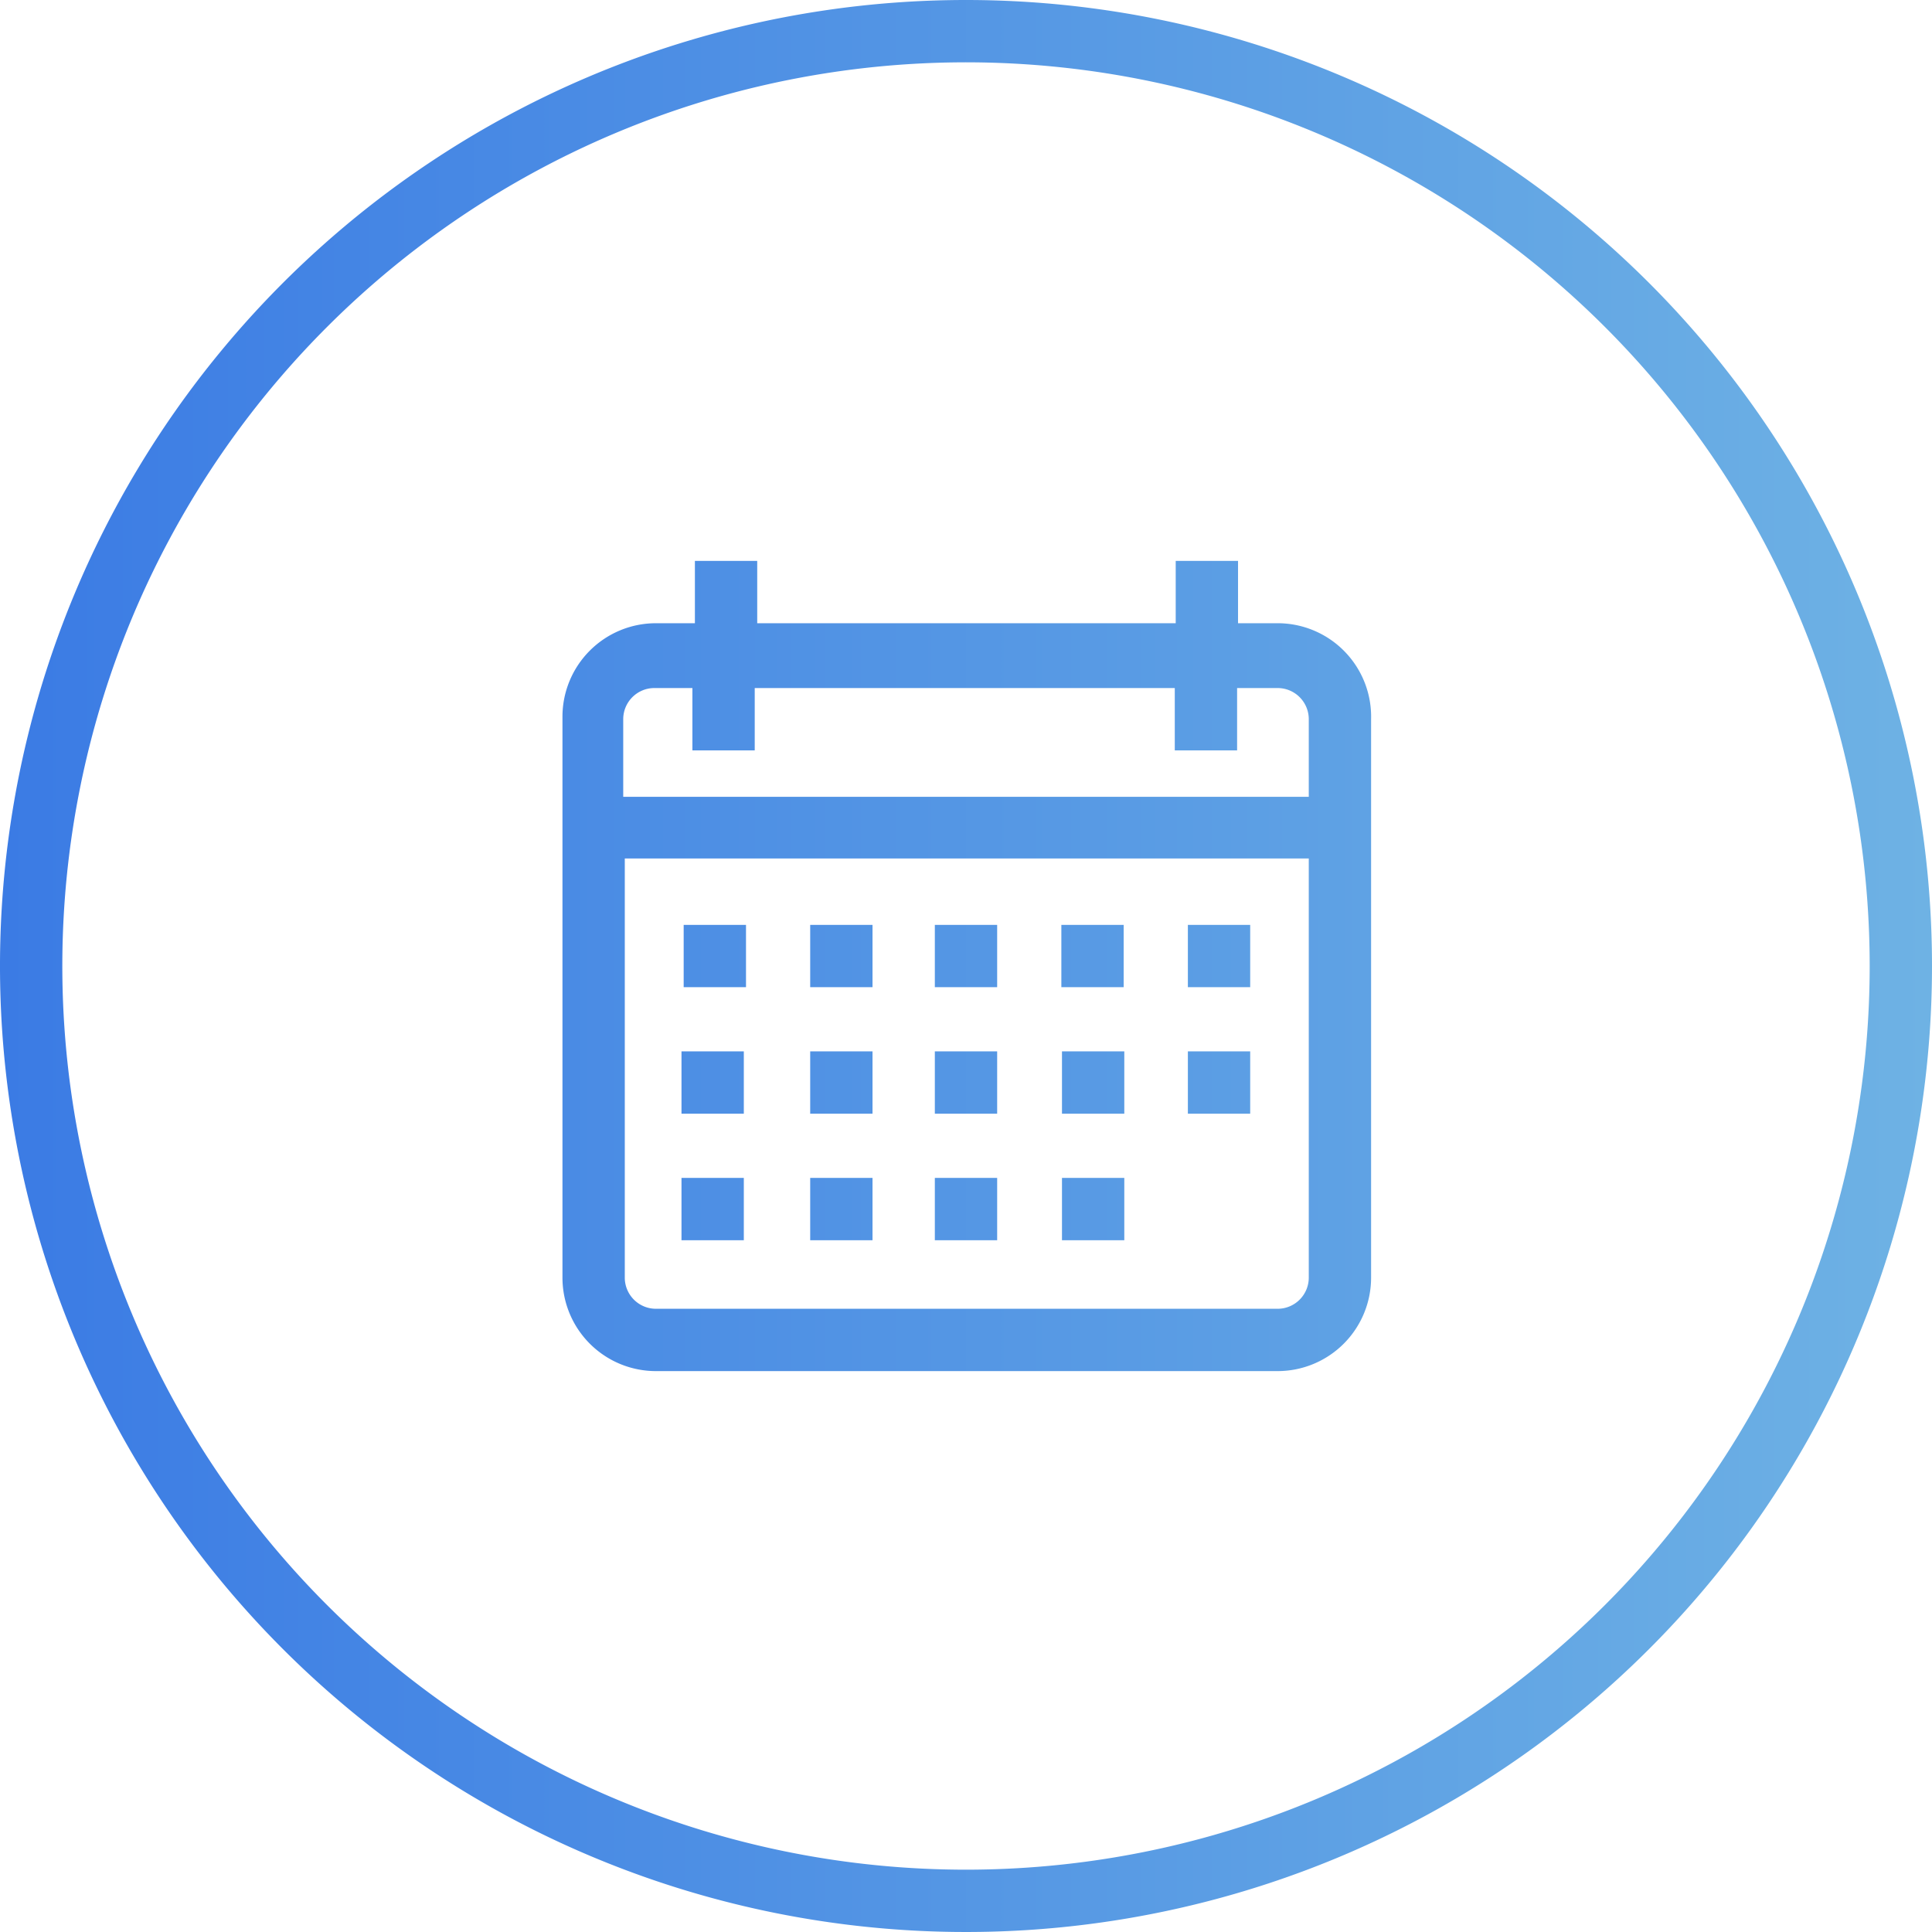
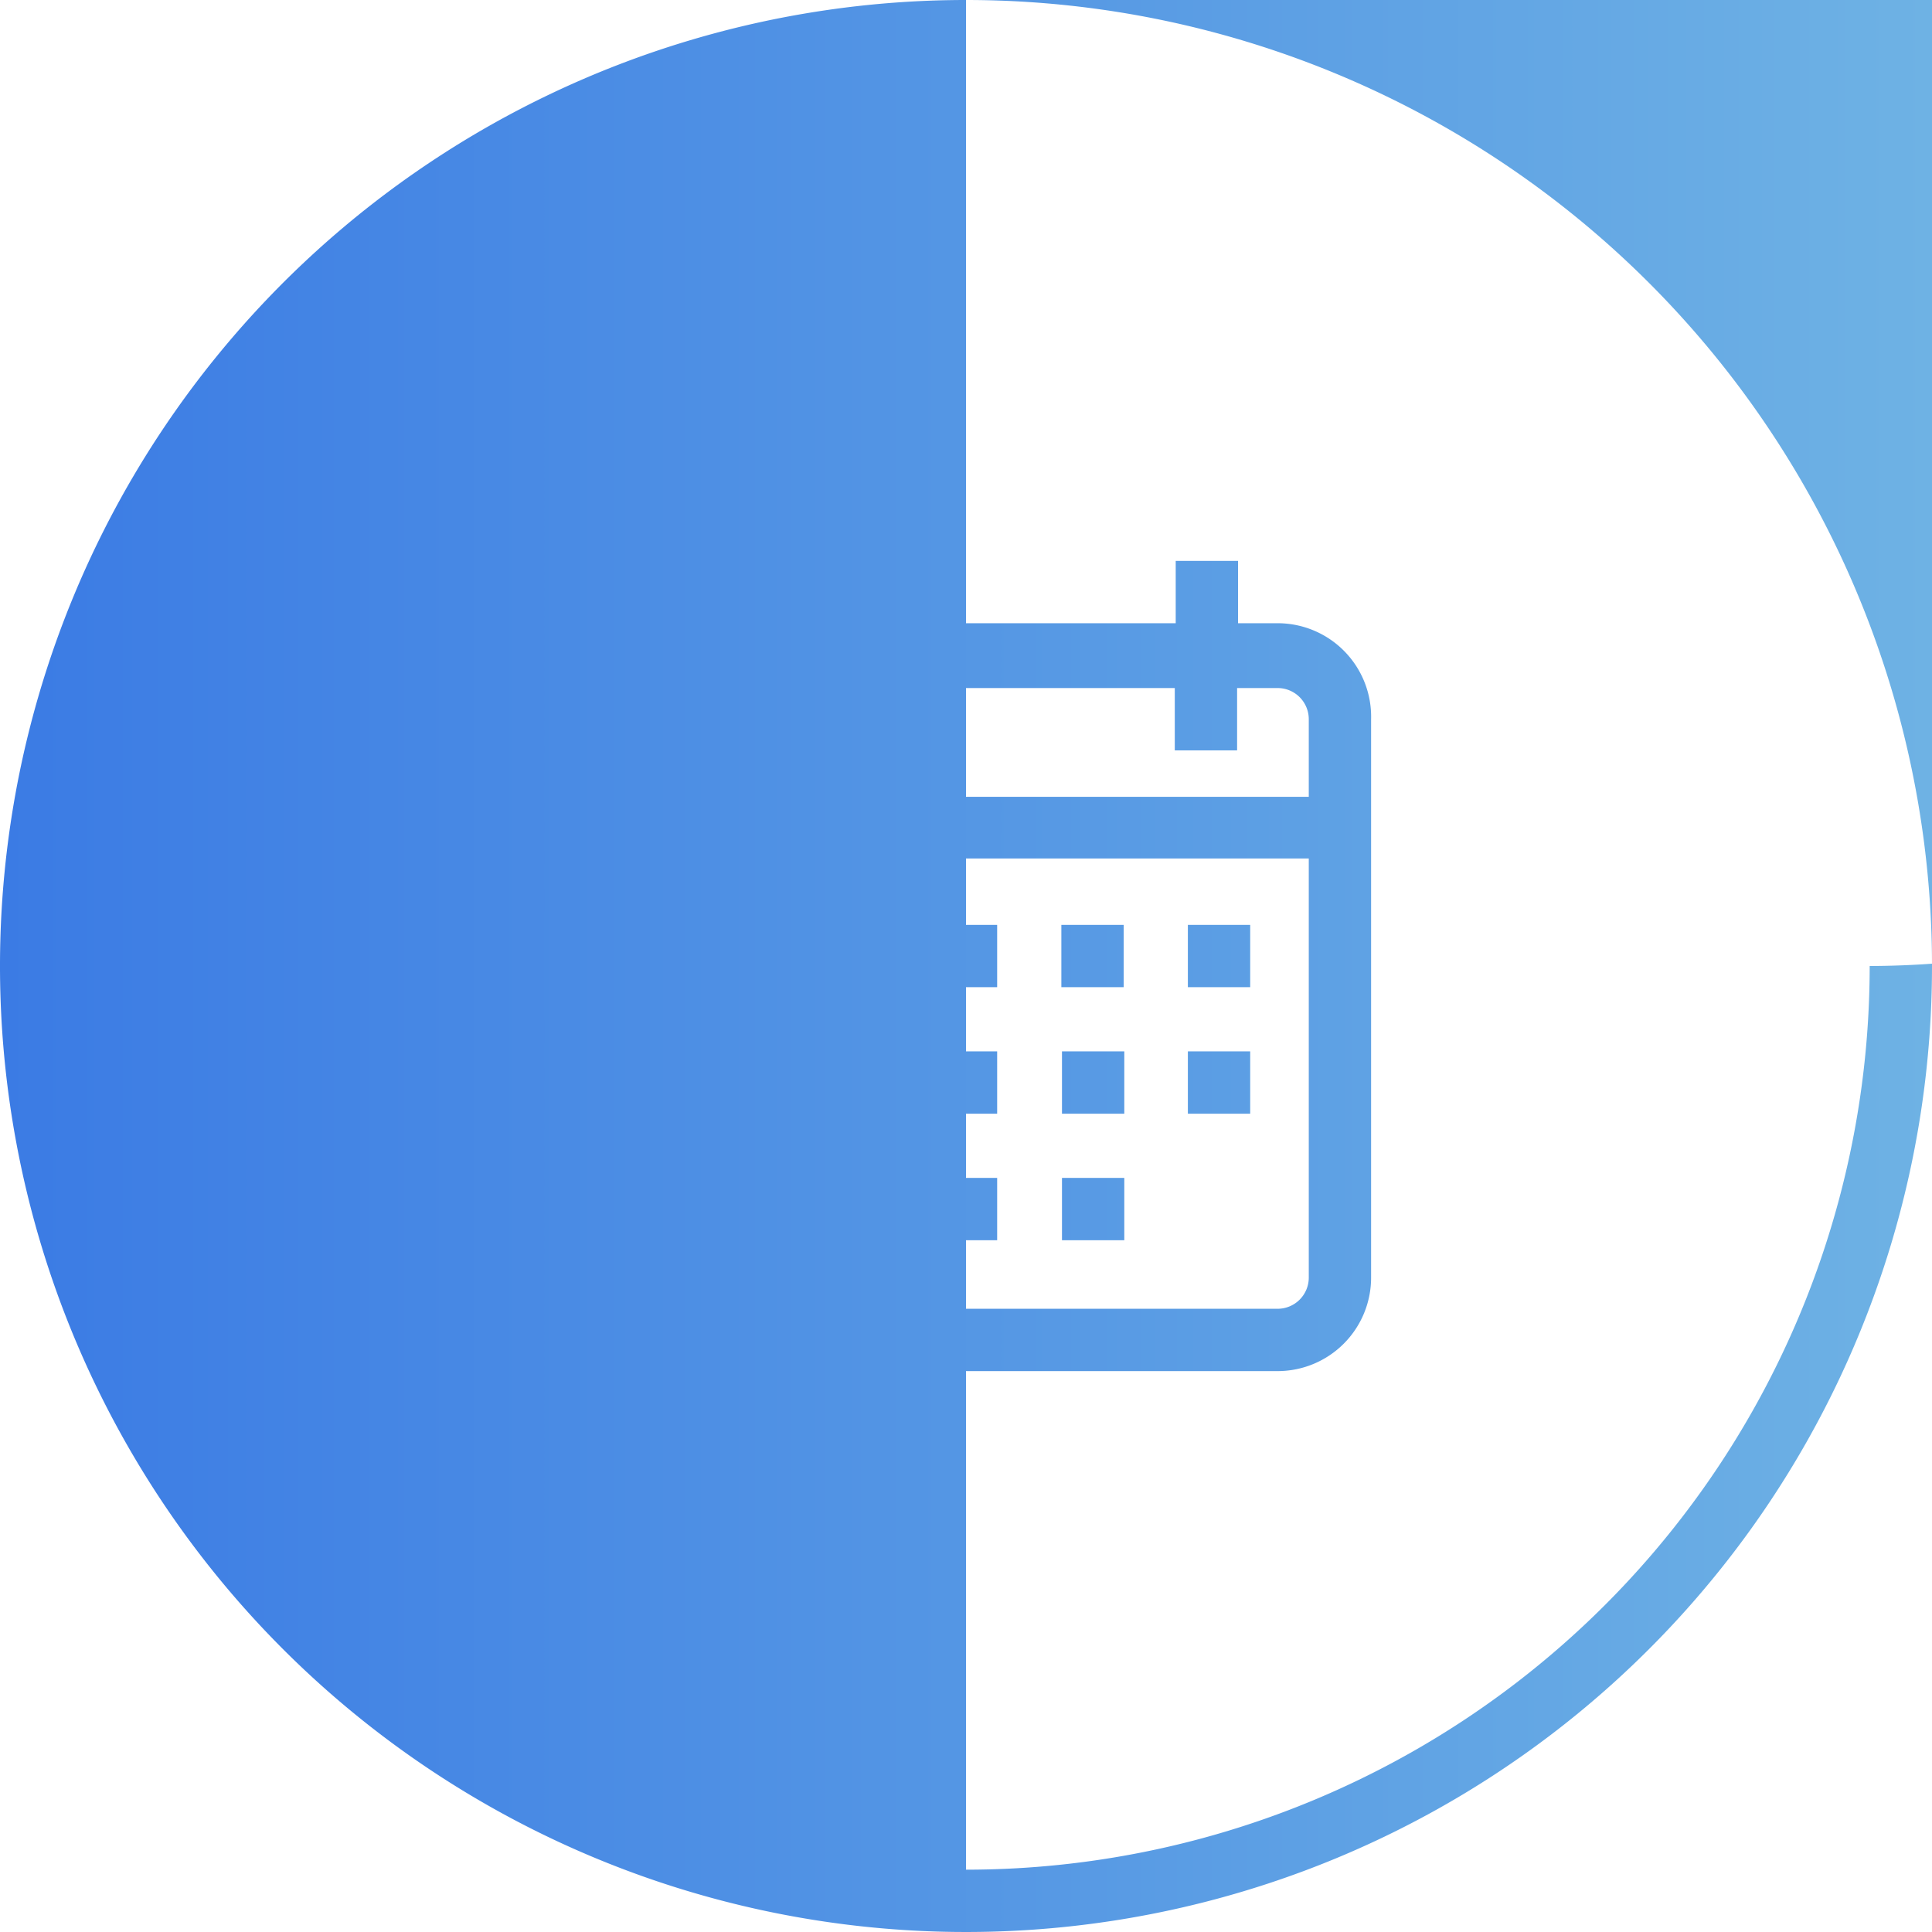
<svg xmlns="http://www.w3.org/2000/svg" width="62" height="62" viewBox="0 0 62 62">
  <defs>
    <style>.cls-1{fill:url(#New_Gradient_Swatch_2);}</style>
    <linearGradient id="New_Gradient_Swatch_2" y1="31" x2="62" y2="31" gradientUnits="userSpaceOnUse">
      <stop offset="0" stop-color="#3b7be4" />
      <stop offset="1" stop-color="#6eb2e4" />
    </linearGradient>
  </defs>
  <title>icon-schedule</title>
  <g id="Layer_2" data-name="Layer 2">
    <g id="design">
-       <path class="cls-1" d="M36.08,33.74h-2v2h2Zm0,4.06h-2v2h2ZM32,33.74H30v2h2Zm0,4.06H30v2h2Zm8.12-8.12h-2v2h2Zm0,4.06h-2v2h2Zm-4.06-4.06h-2v2h2Zm-4.06,0H30v2h2Zm-8.13,4.06h-2v2h2Zm0,4.06h-2v2h2ZM28,29.68h-2v2h2ZM41,20H39.73V18h-2v2H24.3V18h-2v2H21.05a3,3,0,0,0-3,3V41a3,3,0,0,0,3,3H41a3,3,0,0,0,3-3V23.08A3,3,0,0,0,41,20ZM42,41a1,1,0,0,1-1,1H21.05a1,1,0,0,1-1-1V27.55H42Zm0-15.43H20V23.08a1,1,0,0,1,1-1h1.22v2h2v-2H37.7v2h2v-2H41a1,1,0,0,1,1,1ZM28,33.74h-2v2h2Zm-4.06-4.06h-2v2h2ZM28,37.8h-2v2h2ZM31,0A31,31,0,1,0,62,31,31,31,0,0,0,31,0Zm0,60A29,29,0,1,1,60,31,29,29,0,0,1,31,60Z" />
+       <path class="cls-1" d="M36.08,33.74h-2v2h2Zm0,4.06h-2v2h2ZM32,33.74H30v2h2Zm0,4.06H30v2h2Zm8.12-8.12h-2v2h2Zm0,4.06h-2v2h2Zm-4.06-4.06h-2v2h2Zm-4.06,0H30v2h2Zm-8.13,4.06h-2v2h2Zm0,4.06h-2v2h2ZM28,29.68h-2v2h2ZM41,20H39.73V18h-2v2H24.3V18h-2v2H21.05a3,3,0,0,0-3,3V41a3,3,0,0,0,3,3H41a3,3,0,0,0,3-3V23.08A3,3,0,0,0,41,20ZM42,41a1,1,0,0,1-1,1H21.05a1,1,0,0,1-1-1V27.55H42Zm0-15.43H20V23.08a1,1,0,0,1,1-1h1.22v2h2v-2H37.7v2h2v-2H41a1,1,0,0,1,1,1ZM28,33.74h-2v2h2Zm-4.06-4.06h-2v2h2ZM28,37.8h-2v2h2ZM31,0A31,31,0,1,0,62,31,31,31,0,0,0,31,0ZA29,29,0,1,1,60,31,29,29,0,0,1,31,60Z" />
    </g>
  </g>
</svg>